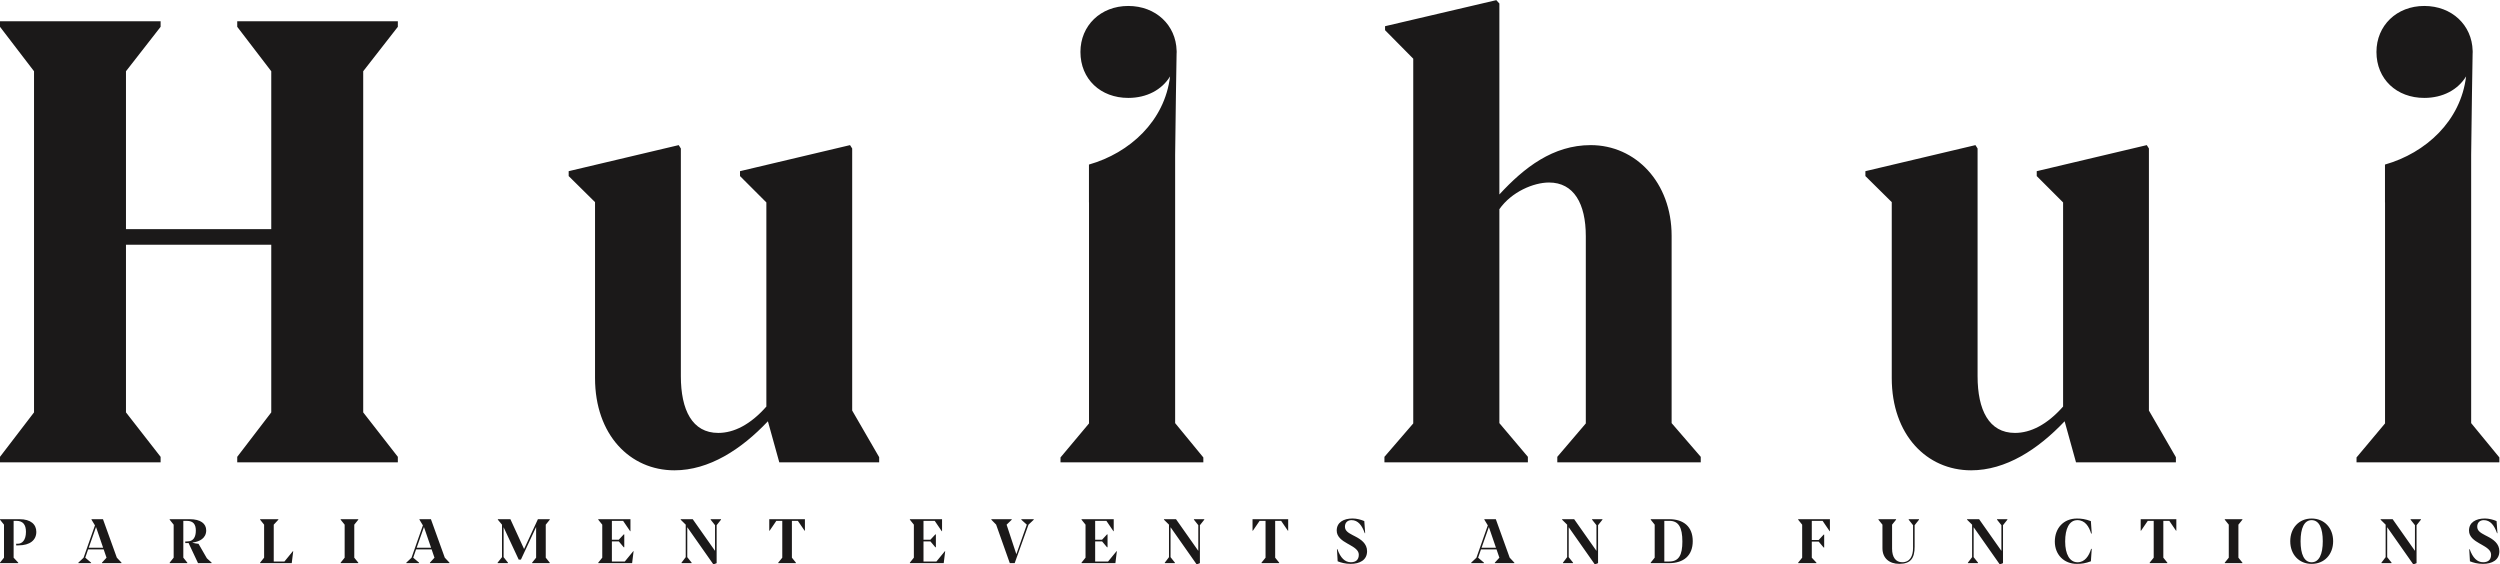
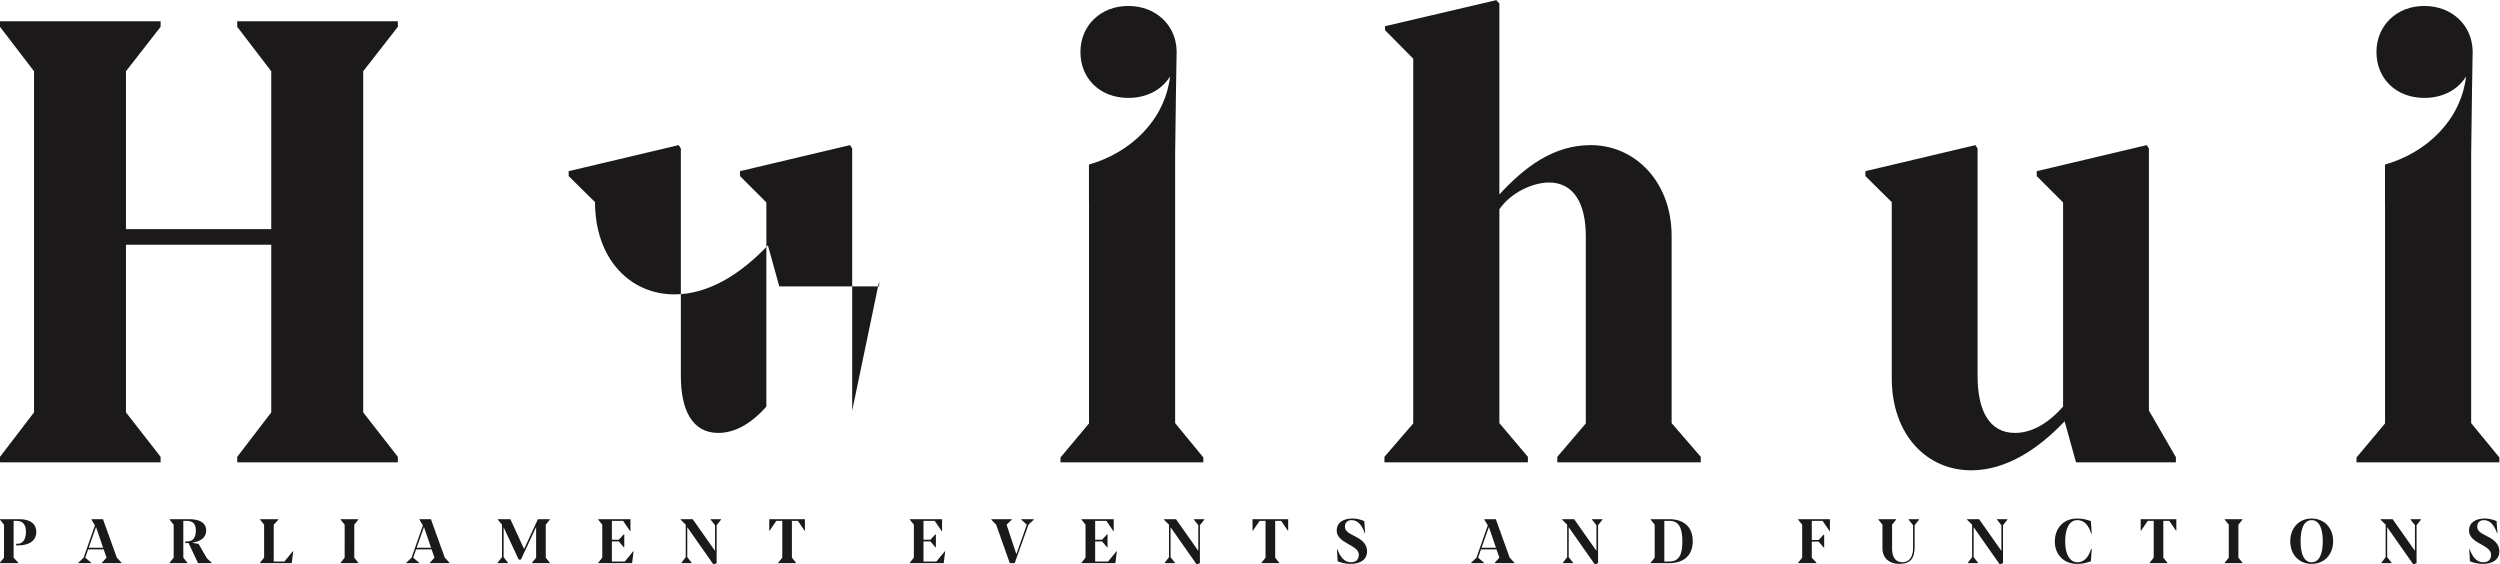
<svg xmlns="http://www.w3.org/2000/svg" viewBox="0 0 857.907 193.693" height="193.693" width="857.907" xml:space="preserve" id="svg2" version="1.1">
  <defs id="defs6" />
  <g transform="matrix(1.333,0,0,-1.333,0,193.693)" id="g10">
    <g transform="scale(0.1)" id="g12">
-       <path id="path14" style="fill:#1b1919;fill-opacity:1;fill-rule:nonzero;stroke:none" d="m 4098.58,115.219 11.27,-14.149 V 34.922 l -57.38,81.547 h -30.99 v -1.328 l 12.92,-12.743 V 18.719 L 4023.59,4.57 V 3.309 h 26.08 V 4.57 L 4038.4,18.719 V 95.879 L 4105.69,0 4114,3.309 V 101.07 l 11.26,14.149 v 1.25 h -26.68 z m -284.46,-72.207 18.75,53.328 18.29,-53.328 z m 36.66,73.457 h -29.48 v -1.34 l 8.85,-14.551 -29.33,-83.359 -13.38,-12.59 V 3.309 h 32.81 v 1.32 l -15.04,12.742 7.4,21.41 h 39.99 l 7.33,-21.41 -11.71,-12.742 V 3.309 h 50.27 v 1.32 l -12.03,12.832 z m 2354.91,-1.25 11.26,-14.149 V 34.922 l -57.38,81.547 h -30.99 v -1.328 l 12.93,-12.743 V 18.719 L 6130.7,4.57 V 3.309 h 26.07 V 4.57 L 6145.5,18.719 V 95.879 L 6212.79,0 6221.1,3.309 V 101.07 l 11.27,14.149 v 1.25 h -26.68 z m -2717.4,-42.86 -5.67,2.91 c -11.87,6.211 -20.26,11.402 -20.26,22.02 0,9.91 6.35,16.75 16.93,16.75 16.87,0 27.07,-13.609 34.1,-33.668 h 1.06 l -2.27,31.238 c -7.86,3.45 -19.5,6.672 -29.94,6.672 -23.36,0 -40.97,-9.902 -41.04,-30.98 -0.15,-16.441 14.13,-25.961 27.21,-33.352 l 4.53,-2.519 c 14.22,-8.02 25.11,-14.941 25.11,-26.348 0,-13.211 -7.71,-19.434 -20.57,-19.434 -14.97,0 -26.68,11.25 -34.54,33.672 h -1.13 l 1.81,-31.219 c 7.48,-3.23 20.17,-6.68 33.33,-6.68 23.29,0 42.41,9.66 42.41,32.629 0,19.668 -15.56,30.359 -31.07,38.309 z M 2852.6,7.539 h -33.26 V 59.379 h 17.77 l 12.78,-15.18 h 1.35 v 33.18 h -1.35 l -12.78,-13.758 h -17.77 V 112.23 h 28.89 l 18.06,-26.589 h 0.82 v 30.828 h -82.84 v -1.328 l 10.28,-12.743 V 17.449 L 2784.27,4.641 V 3.309 h 87.16 l 3.78,30.82 -0.68,0.082 z m 1444.66,0 h -12.7 V 112.23 h 13.08 c 23.73,0 33.41,-16.91 33.41,-53.249 0,-34.289 -8.76,-51.441 -33.79,-51.441 z m -0.07,108.93 h -47.55 v -1.328 l 10.14,-12.743 V 17.449 L 4249.49,4.641 V 3.309 h 47.16 c 37.43,0 61.09,19.172 61.09,56.703 0,37.59 -24.04,56.457 -60.55,56.457 z M 3224.49,86.75 h 0.82 l 17.39,25.48 h 15.28 V 17.391 L 3247.62,4.641 V 3.309 h 45.43 V 4.641 L 3282.76,17.391 V 112.23 h 15.36 l 17.39,-25.48 h 0.74 v 29.719 h -91.76 z m 3178.72,-14.391 -5.67,2.91 c -11.87,6.211 -20.26,11.402 -20.26,22.02 0,9.91 6.35,16.75 16.94,16.75 16.86,0 27.06,-13.609 34.09,-33.668 h 1.06 l -2.27,31.238 c -7.86,3.45 -19.5,6.672 -29.94,6.672 -23.36,0 -40.96,-9.902 -41.04,-30.98 -0.15,-16.441 14.13,-25.961 27.2,-33.352 l 4.54,-2.519 c 14.22,-8.02 25.11,-14.941 25.11,-26.348 0,-13.211 -7.71,-19.434 -20.57,-19.434 -14.97,0 -26.68,11.25 -34.54,33.672 h -1.14 l 1.82,-31.219 c 7.48,-3.23 20.17,-6.68 33.33,-6.68 23.29,0 42.41,9.66 42.41,32.629 0,19.668 -15.57,30.359 -31.07,38.309 z M 3073.59,115.219 3084.86,101.07 V 34.922 l -57.39,81.547 h -30.98 v -1.328 l 12.92,-12.743 V 18.719 L 2998.6,4.57 V 3.309 h 26.07 V 4.57 L 3013.41,18.719 V 95.879 L 3080.7,0 l 8.31,3.309 V 101.07 l 11.26,14.149 v 1.25 h -26.68 z m 2274.26,-1.18 c 19.96,0 30.16,-16.68 35.45,-34.449 h 1.59 l -2.19,31.93 c -13.91,5.269 -24.95,6.679 -35.6,6.679 -35.08,0 -57.23,-25.078 -57.23,-59.379 0,-33.582 23.51,-57.398 56.85,-57.398 12.16,0 21.99,1.41 35.98,6.68 l 2.19,32.008 h -1.59 c -5.44,-18.41 -16.47,-34.531 -34.84,-34.531 -20.19,0 -31.98,20.453 -31.98,53.641 0,32.641 10.43,54.82 31.37,54.82 z M 5510.93,86.75 h 0.82 l 17.39,25.48 h 15.28 V 17.391 L 5534.06,4.641 V 3.309 h 45.43 V 4.641 L 5569.2,17.391 V 112.23 h 15.36 l 17.39,-25.48 h 0.74 v 29.719 h -91.76 z m 216.47,28.379 10.28,-12.738 V 17.379 L 5727.4,4.641 V 3.309 h 45.35 v 1.332 l -10.28,12.738 v 85.012 l 10.28,12.738 v 1.34 h -45.35 z m -412.3,253.422 29.28,-105.641 257.15,-0.129 v 13.328 l -69.44,120.051 v 674.64 l -5.53,8.68 -283.27,-67.07 v -12.625 l 67.86,-67.855 V 406.422 c -41.02,-46.543 -83.63,-67.863 -123.87,-67.863 -67.08,0 -96.26,59.191 -96.26,145.972 V 1070.8 l -5.53,8.68 -283.27,-67.07 v -12.625 l 67.85,-67.07 v -452.91 c 0,-145.973 89.97,-237.504 204.37,-237.504 89.16,0 172.01,53.66 240.66,126.25 z m -685.95,-253.41 10.28,-12.743 V 17.391 L 4629.15,4.641 V 3.309 h 46.94 V 4.641 L 4664.22,17.391 V 58.75 h 17.77 l 12.78,-15.18 h 1.35 v 33.191 h -1.35 l -12.78,-13.851 h -17.77 V 112.23 h 27.82 l 18.07,-26.589 h 0.75 v 30.828 h -81.71 z M 5950.96,5.578 c -18.98,0 -28.43,20.453 -28.43,54.113 0,33.738 9.38,54.348 28.43,54.348 19.2,0 28.72,-20.449 28.72,-54.348 0,-33.66 -9.6,-54.113 -28.72,-54.113 z m 0,112.621 c -32.51,0 -55.03,-24.367 -55.03,-58.508 0,-34.051 22.52,-58.27 55.03,-58.27 32.8,0 55.4,24.219 55.4,58.43 0,34.059 -22.83,58.347 -55.4,58.347 z M 4303.37,845.922 c 0,138.082 -93.1,233.558 -208.29,233.558 -97.06,0 -171.23,-57.6 -235.14,-127.035 v 491.565 l -7.89,8.69 -286.42,-67.07 v -10.26 l 72.58,-73.38 V 363.02 l -74.17,-86.008 v -14.203 h 369.28 v 14.203 l -73.38,86.797 V 914.57 c 31.57,44.973 88.37,68.641 127.83,68.641 63.91,0 94.68,-54.441 94.68,-138.082 V 363.02 l -73.39,-86.008 v -14.203 h 369.29 v 14.203 l -74.98,86.797 z m 837.69,-730.703 11.27,-14.149 V 34.922 l -57.39,81.547 h -30.99 v -1.328 l 12.93,-12.743 V 18.719 L 5066.07,4.57 V 3.309 h 26.07 V 4.57 L 5080.88,18.719 V 95.879 L 5148.17,0 l 8.31,3.309 V 101.07 l 11.26,14.149 v 1.25 h -26.68 z m -227.38,-0.09 11.2,-14.07 V 42.379 c 0,-20.68 -7.8,-36.73 -27.98,-36.73 -16.41,0 -26.01,12.902 -26.01,34.762 v 61.981 l 10.28,12.738 v 1.34 h -45.35 v -1.34 l 10.28,-12.738 V 41.672 c 0,-25.711 17.83,-40.172 43.23,-40.172 29.65,0 39.62,14.691 39.62,44.18 v 55.379 l 11.26,14.07 v 1.34 h -26.53 z m -4036.715,0 10.285,-12.738 V 17.379 L 876.965,4.641 V 3.309 H 922.32 V 4.641 L 912.035,17.379 v 85.012 l 10.285,12.738 v 1.34 H 876.965 Z M 732.23,7.539 H 704.707 V 102.391 l 11.871,12.738 v 1.34 h -46.933 v -1.34 l 10.277,-12.738 V 17.449 L 669.645,4.641 V 3.309 h 81.41 l 3.777,30.82 -0.758,0.082 z M 610.73,1384.05 698.313,1269.64 V 863.273 H 324.301 v 406.367 l 89.168,114.41 v 14.21 H 0.004 v -14.21 L 87.594,1269.64 V 391.43 L 0.004,277.012 V 262.82 H 413.469 v 14.192 L 324.301,391.43 V 823.035 H 698.313 V 391.43 L 610.73,277.012 V 262.82 h 413.46 v 14.192 L 935.023,391.43 v 878.21 l 89.167,114.41 v 14.21 H 610.73 Z M 6361.67,363.809 v 690.811 c 0.99,97.08 3.2,228.28 3.75,260.4 0.05,1.45 0.2,2.86 0.2,4.33 0,0.65 -0.08,1.28 -0.09,1.92 0.02,0.7 0.02,1.18 0.02,1.18 0,0 -0.06,0.13 -0.08,0.18 -1.69,65.44 -53.13,115.08 -124.52,115.08 -71.02,0 -123.09,-50.5 -123.09,-118.36 0,-70.22 52.07,-118.36 123.09,-118.36 47.86,0 86.69,21.01 107.67,55.4 -13.77,-114.94 -103.82,-197.09 -208.81,-226.98 v -97.344 l 0.14,-0.136 V 363.02 l -73.38,-87.579 V 262.82 h 367.71 v 12.621 z M 50.34,116.469 H 0 v -1.328 L 10.285,102.398 V 17.391 L 0,4.641 V 3.309 H 46.938 V 4.641 L 35.07,17.391 V 112.23 h 7.031 c 17.086,0 24.719,-9.832 24.719,-28.308 0,-21.801 -10.051,-30.684 -21.172,-30.684 H 41.645 V 49.082 h 5.82 c 29.789,0 46.039,13.68 46.039,34.75 0,19.039 -14.059,32.637 -43.164,32.637 z M 511.098,53.09 c -4.989,0.469 -10.731,1.422 -15.422,2.672 v 0.547 c 18.219,2.352 35.152,11.16 35.152,31.461 0,17.152 -14.211,28.7 -42.406,28.7 h -51.625 v -1.328 L 447.074,102.32 V 17.461 L 436.797,4.629 V 3.309 h 45.426 V 4.629 L 471.938,17.461 V 112.23 h 8.617 c 17.691,0 23.59,-9.671 23.59,-25.089 0,-16.359 -6.051,-27.93 -22.223,-27.93 h -4.992 v -4.242 h 4.156 c 1.586,0 2.945,0.09 4.312,0.242 L 509.809,3.309 h 35.004 V 4.629 L 532.566,15.801 Z m -282.676,-10.078 18.75,53.328 18.289,-53.328 z m 36.66,73.457 h -29.48 v -1.34 L 244.449,100.578 215.117,17.219 201.738,4.629 V 3.309 h 32.805 v 1.32 l -15.039,12.742 7.406,21.41 h 39.988 L 274.23,17.371 262.516,4.629 V 3.309 h 50.269 V 4.629 L 300.762,17.461 Z M 1349.17,39.641 1313.93,116.469 h -32.27 v -1.34 l 10.67,-12.738 V 18.719 L 1281.06,4.641 V 3.309 h 26.6 v 1.332 l -11.19,14.078 v 77.07 l 38.86,-83.277 h 5.75 l 39.09,83.898 V 17.379 L 1369.89,4.641 V 3.309 h 45.34 v 1.332 l -10.27,12.738 v 85.012 l 10.35,12.738 v 1.34 h -30.53 z M 2410.67,7.539 h -33.26 V 59.379 h 17.77 l 12.78,-15.18 h 1.35 v 33.18 h -1.35 l -12.78,-13.758 h -17.77 V 112.23 h 28.89 l 18.06,-26.589 h 0.82 v 30.828 h -82.84 v -1.328 l 10.28,-12.743 V 17.449 L 2342.34,4.641 V 3.309 h 87.15 l 3.78,30.82 -0.68,0.082 z M 2193.84,1070.8 l -5.53,8.68 -283.26,-67.07 V 999.785 L 1972.9,931.93 V 406.422 c -41.02,-46.543 -83.63,-67.863 -123.86,-67.863 -67.09,0 -96.27,59.191 -96.27,145.972 V 1070.8 l -5.53,8.68 -283.27,-67.07 v -12.625 l 67.86,-67.07 v -452.91 c 0,-145.973 89.96,-237.504 204.36,-237.504 89.17,0 172.01,53.66 240.66,126.25 l 29.29,-105.641 257.14,-0.129 v 13.328 L 2193.84,396.16 Z M 1072.68,43.012 l 18.75,53.328 18.3,-53.328 z m 36.67,73.457 h -29.48 v -1.34 l 8.84,-14.551 L 1059.38,17.219 1046,4.629 V 3.309 h 32.81 v 1.32 l -15.04,12.742 7.41,21.41 h 39.98 l 7.33,-21.41 -11.71,-12.742 V 3.309 h 50.27 v 1.32 l -12.02,12.832 z m 1519.96,-1.399 14.05,-12.672 -26.9,-76.129 -25.1,76.05 13.15,12.75 v 1.399 h -52.38 v -1.399 l 12.24,-12.511 35.23,-99.25 h 12.55 l 35.6,99.089 13.46,12.672 v 1.399 h -31.9 z M 1980.37,86.75 h 0.83 l 17.39,25.48 h 15.27 V 17.391 L 2003.5,4.641 V 3.309 h 45.43 V 4.641 L 2038.65,17.391 V 112.23 H 2054 l 17.39,-25.48 h 0.75 v 29.719 h -91.77 z m 1117.46,188.691 -72.59,88.368 v 690.921 c 0.98,97.13 3.2,228.26 3.74,260.32 0.05,1.45 0.21,2.84 0.21,4.3 0,0.65 -0.09,1.27 -0.1,1.91 0.02,0.7 0.02,1.19 0.02,1.19 0,0 -0.06,0.13 -0.08,0.18 -1.69,65.44 -53.13,115.08 -124.52,115.08 -71.01,0 -123.08,-50.5 -123.08,-118.36 0,-70.22 52.07,-118.36 123.08,-118.36 47.86,0 86.69,21.01 107.67,55.4 -13.77,-114.94 -103.82,-197.09 -208.81,-226.98 v -97.344 l 0.14,-0.136 V 363.02 l -73.38,-87.579 V 262.82 h 367.7 z M 1829.48,115.219 1840.74,101.07 V 34.922 l -57.39,81.547 h -30.98 v -1.328 l 12.92,-12.743 V 18.719 L 1754.48,4.57 V 3.309 h 26.08 V 4.57 L 1769.29,18.719 V 95.879 L 1836.58,0 l 8.31,3.309 V 101.07 l 11.26,14.149 v 1.25 h -26.67 z M 1608.49,7.539 h -33.27 V 59.379 h 17.77 l 12.78,-15.18 h 1.35 v 33.18 h -1.35 l -12.78,-13.758 h -17.77 V 112.23 h 28.88 l 18.08,-26.589 h 0.82 v 30.828 h -82.85 v -1.328 l 10.29,-12.743 V 17.449 L 1540.15,4.641 V 3.309 h 87.15 l 3.79,30.82 -0.68,0.082 -21.92,-26.672" />
+       <path id="path14" style="fill:#1b1919;fill-opacity:1;fill-rule:nonzero;stroke:none" d="m 4098.58,115.219 11.27,-14.149 V 34.922 l -57.38,81.547 h -30.99 v -1.328 l 12.92,-12.743 V 18.719 L 4023.59,4.57 V 3.309 h 26.08 V 4.57 L 4038.4,18.719 V 95.879 L 4105.69,0 4114,3.309 V 101.07 l 11.26,14.149 v 1.25 h -26.68 z m -284.46,-72.207 18.75,53.328 18.29,-53.328 z m 36.66,73.457 h -29.48 v -1.34 l 8.85,-14.551 -29.33,-83.359 -13.38,-12.59 V 3.309 h 32.81 v 1.32 l -15.04,12.742 7.4,21.41 h 39.99 l 7.33,-21.41 -11.71,-12.742 V 3.309 h 50.27 v 1.32 l -12.03,12.832 z m 2354.91,-1.25 11.26,-14.149 V 34.922 l -57.38,81.547 h -30.99 v -1.328 l 12.93,-12.743 V 18.719 L 6130.7,4.57 V 3.309 h 26.07 V 4.57 L 6145.5,18.719 V 95.879 L 6212.79,0 6221.1,3.309 V 101.07 l 11.27,14.149 v 1.25 h -26.68 z m -2717.4,-42.86 -5.67,2.91 c -11.87,6.211 -20.26,11.402 -20.26,22.02 0,9.91 6.35,16.75 16.93,16.75 16.87,0 27.07,-13.609 34.1,-33.668 h 1.06 l -2.27,31.238 c -7.86,3.45 -19.5,6.672 -29.94,6.672 -23.36,0 -40.97,-9.902 -41.04,-30.98 -0.15,-16.441 14.13,-25.961 27.21,-33.352 l 4.53,-2.519 c 14.22,-8.02 25.11,-14.941 25.11,-26.348 0,-13.211 -7.71,-19.434 -20.57,-19.434 -14.97,0 -26.68,11.25 -34.54,33.672 h -1.13 l 1.81,-31.219 c 7.48,-3.23 20.17,-6.68 33.33,-6.68 23.29,0 42.41,9.66 42.41,32.629 0,19.668 -15.56,30.359 -31.07,38.309 z M 2852.6,7.539 h -33.26 V 59.379 h 17.77 l 12.78,-15.18 h 1.35 v 33.18 h -1.35 l -12.78,-13.758 h -17.77 V 112.23 h 28.89 l 18.06,-26.589 h 0.82 v 30.828 h -82.84 v -1.328 l 10.28,-12.743 V 17.449 L 2784.27,4.641 V 3.309 h 87.16 l 3.78,30.82 -0.68,0.082 z m 1444.66,0 h -12.7 V 112.23 h 13.08 c 23.73,0 33.41,-16.91 33.41,-53.249 0,-34.289 -8.76,-51.441 -33.79,-51.441 z m -0.07,108.93 h -47.55 v -1.328 l 10.14,-12.743 V 17.449 L 4249.49,4.641 V 3.309 h 47.16 c 37.43,0 61.09,19.172 61.09,56.703 0,37.59 -24.04,56.457 -60.55,56.457 z M 3224.49,86.75 h 0.82 l 17.39,25.48 h 15.28 V 17.391 L 3247.62,4.641 V 3.309 h 45.43 V 4.641 L 3282.76,17.391 V 112.23 h 15.36 l 17.39,-25.48 h 0.74 v 29.719 h -91.76 z m 3178.72,-14.391 -5.67,2.91 c -11.87,6.211 -20.26,11.402 -20.26,22.02 0,9.91 6.35,16.75 16.94,16.75 16.86,0 27.06,-13.609 34.09,-33.668 h 1.06 l -2.27,31.238 c -7.86,3.45 -19.5,6.672 -29.94,6.672 -23.36,0 -40.96,-9.902 -41.04,-30.98 -0.15,-16.441 14.13,-25.961 27.2,-33.352 l 4.54,-2.519 c 14.22,-8.02 25.11,-14.941 25.11,-26.348 0,-13.211 -7.71,-19.434 -20.57,-19.434 -14.97,0 -26.68,11.25 -34.54,33.672 h -1.14 l 1.82,-31.219 c 7.48,-3.23 20.17,-6.68 33.33,-6.68 23.29,0 42.41,9.66 42.41,32.629 0,19.668 -15.57,30.359 -31.07,38.309 z M 3073.59,115.219 3084.86,101.07 V 34.922 l -57.39,81.547 h -30.98 v -1.328 l 12.92,-12.743 V 18.719 L 2998.6,4.57 V 3.309 h 26.07 V 4.57 L 3013.41,18.719 V 95.879 L 3080.7,0 l 8.31,3.309 V 101.07 l 11.26,14.149 v 1.25 h -26.68 z m 2274.26,-1.18 c 19.96,0 30.16,-16.68 35.45,-34.449 h 1.59 l -2.19,31.93 c -13.91,5.269 -24.95,6.679 -35.6,6.679 -35.08,0 -57.23,-25.078 -57.23,-59.379 0,-33.582 23.51,-57.398 56.85,-57.398 12.16,0 21.99,1.41 35.98,6.68 l 2.19,32.008 h -1.59 c -5.44,-18.41 -16.47,-34.531 -34.84,-34.531 -20.19,0 -31.98,20.453 -31.98,53.641 0,32.641 10.43,54.82 31.37,54.82 z M 5510.93,86.75 h 0.82 l 17.39,25.48 h 15.28 V 17.391 L 5534.06,4.641 V 3.309 h 45.43 V 4.641 L 5569.2,17.391 V 112.23 h 15.36 l 17.39,-25.48 h 0.74 v 29.719 h -91.76 z m 216.47,28.379 10.28,-12.738 V 17.379 L 5727.4,4.641 V 3.309 h 45.35 v 1.332 l -10.28,12.738 v 85.012 l 10.28,12.738 v 1.34 h -45.35 z m -412.3,253.422 29.28,-105.641 257.15,-0.129 v 13.328 l -69.44,120.051 v 674.64 l -5.53,8.68 -283.27,-67.07 v -12.625 l 67.86,-67.855 V 406.422 c -41.02,-46.543 -83.63,-67.863 -123.87,-67.863 -67.08,0 -96.26,59.191 -96.26,145.972 V 1070.8 l -5.53,8.68 -283.27,-67.07 v -12.625 l 67.85,-67.07 v -452.91 c 0,-145.973 89.97,-237.504 204.37,-237.504 89.16,0 172.01,53.66 240.66,126.25 z m -685.95,-253.41 10.28,-12.743 V 17.391 L 4629.15,4.641 V 3.309 h 46.94 V 4.641 L 4664.22,17.391 V 58.75 h 17.77 l 12.78,-15.18 h 1.35 v 33.191 h -1.35 l -12.78,-13.851 h -17.77 V 112.23 h 27.82 l 18.07,-26.589 h 0.75 v 30.828 h -81.71 z M 5950.96,5.578 c -18.98,0 -28.43,20.453 -28.43,54.113 0,33.738 9.38,54.348 28.43,54.348 19.2,0 28.72,-20.449 28.72,-54.348 0,-33.66 -9.6,-54.113 -28.72,-54.113 z m 0,112.621 c -32.51,0 -55.03,-24.367 -55.03,-58.508 0,-34.051 22.52,-58.27 55.03,-58.27 32.8,0 55.4,24.219 55.4,58.43 0,34.059 -22.83,58.347 -55.4,58.347 z M 4303.37,845.922 c 0,138.082 -93.1,233.558 -208.29,233.558 -97.06,0 -171.23,-57.6 -235.14,-127.035 v 491.565 l -7.89,8.69 -286.42,-67.07 v -10.26 l 72.58,-73.38 V 363.02 l -74.17,-86.008 v -14.203 h 369.28 v 14.203 l -73.38,86.797 V 914.57 c 31.57,44.973 88.37,68.641 127.83,68.641 63.91,0 94.68,-54.441 94.68,-138.082 V 363.02 l -73.39,-86.008 v -14.203 h 369.29 v 14.203 l -74.98,86.797 z m 837.69,-730.703 11.27,-14.149 V 34.922 l -57.39,81.547 h -30.99 v -1.328 l 12.93,-12.743 V 18.719 L 5066.07,4.57 V 3.309 h 26.07 V 4.57 L 5080.88,18.719 V 95.879 L 5148.17,0 l 8.31,3.309 V 101.07 l 11.26,14.149 v 1.25 h -26.68 z m -227.38,-0.09 11.2,-14.07 V 42.379 c 0,-20.68 -7.8,-36.73 -27.98,-36.73 -16.41,0 -26.01,12.902 -26.01,34.762 v 61.981 l 10.28,12.738 v 1.34 h -45.35 v -1.34 l 10.28,-12.738 V 41.672 c 0,-25.711 17.83,-40.172 43.23,-40.172 29.65,0 39.62,14.691 39.62,44.18 v 55.379 l 11.26,14.07 v 1.34 h -26.53 z m -4036.715,0 10.285,-12.738 V 17.379 L 876.965,4.641 V 3.309 H 922.32 V 4.641 L 912.035,17.379 v 85.012 l 10.285,12.738 v 1.34 H 876.965 Z M 732.23,7.539 H 704.707 V 102.391 l 11.871,12.738 v 1.34 h -46.933 v -1.34 l 10.277,-12.738 V 17.449 L 669.645,4.641 V 3.309 h 81.41 l 3.777,30.82 -0.758,0.082 z M 610.73,1384.05 698.313,1269.64 V 863.273 H 324.301 v 406.367 l 89.168,114.41 v 14.21 H 0.004 v -14.21 L 87.594,1269.64 V 391.43 L 0.004,277.012 V 262.82 H 413.469 v 14.192 L 324.301,391.43 V 823.035 H 698.313 V 391.43 L 610.73,277.012 V 262.82 h 413.46 v 14.192 L 935.023,391.43 v 878.21 l 89.167,114.41 v 14.21 H 610.73 Z M 6361.67,363.809 v 690.811 c 0.99,97.08 3.2,228.28 3.75,260.4 0.05,1.45 0.2,2.86 0.2,4.33 0,0.65 -0.08,1.28 -0.09,1.92 0.02,0.7 0.02,1.18 0.02,1.18 0,0 -0.06,0.13 -0.08,0.18 -1.69,65.44 -53.13,115.08 -124.52,115.08 -71.02,0 -123.09,-50.5 -123.09,-118.36 0,-70.22 52.07,-118.36 123.09,-118.36 47.86,0 86.69,21.01 107.67,55.4 -13.77,-114.94 -103.82,-197.09 -208.81,-226.98 v -97.344 l 0.14,-0.136 V 363.02 l -73.38,-87.579 V 262.82 h 367.71 v 12.621 z M 50.34,116.469 H 0 v -1.328 L 10.285,102.398 V 17.391 L 0,4.641 V 3.309 H 46.938 V 4.641 L 35.07,17.391 V 112.23 h 7.031 c 17.086,0 24.719,-9.832 24.719,-28.308 0,-21.801 -10.051,-30.684 -21.172,-30.684 H 41.645 V 49.082 h 5.82 c 29.789,0 46.039,13.68 46.039,34.75 0,19.039 -14.059,32.637 -43.164,32.637 z M 511.098,53.09 c -4.989,0.469 -10.731,1.422 -15.422,2.672 v 0.547 c 18.219,2.352 35.152,11.16 35.152,31.461 0,17.152 -14.211,28.7 -42.406,28.7 h -51.625 v -1.328 L 447.074,102.32 V 17.461 L 436.797,4.629 V 3.309 h 45.426 V 4.629 L 471.938,17.461 V 112.23 h 8.617 c 17.691,0 23.59,-9.671 23.59,-25.089 0,-16.359 -6.051,-27.93 -22.223,-27.93 h -4.992 v -4.242 h 4.156 c 1.586,0 2.945,0.09 4.312,0.242 L 509.809,3.309 h 35.004 V 4.629 L 532.566,15.801 Z m -282.676,-10.078 18.75,53.328 18.289,-53.328 z m 36.66,73.457 h -29.48 v -1.34 L 244.449,100.578 215.117,17.219 201.738,4.629 V 3.309 h 32.805 v 1.32 l -15.039,12.742 7.406,21.41 h 39.988 L 274.23,17.371 262.516,4.629 V 3.309 h 50.269 V 4.629 L 300.762,17.461 Z M 1349.17,39.641 1313.93,116.469 h -32.27 v -1.34 l 10.67,-12.738 V 18.719 L 1281.06,4.641 V 3.309 h 26.6 v 1.332 l -11.19,14.078 v 77.07 l 38.86,-83.277 h 5.75 l 39.09,83.898 V 17.379 L 1369.89,4.641 V 3.309 h 45.34 v 1.332 l -10.27,12.738 v 85.012 l 10.35,12.738 v 1.34 h -30.53 z M 2410.67,7.539 h -33.26 V 59.379 h 17.77 l 12.78,-15.18 h 1.35 v 33.18 h -1.35 l -12.78,-13.758 h -17.77 V 112.23 h 28.89 l 18.06,-26.589 h 0.82 v 30.828 h -82.84 v -1.328 l 10.28,-12.743 V 17.449 L 2342.34,4.641 V 3.309 h 87.15 l 3.78,30.82 -0.68,0.082 z M 2193.84,1070.8 l -5.53,8.68 -283.26,-67.07 V 999.785 L 1972.9,931.93 V 406.422 c -41.02,-46.543 -83.63,-67.863 -123.86,-67.863 -67.09,0 -96.27,59.191 -96.27,145.972 V 1070.8 l -5.53,8.68 -283.27,-67.07 v -12.625 l 67.86,-67.07 c 0,-145.973 89.96,-237.504 204.36,-237.504 89.17,0 172.01,53.66 240.66,126.25 l 29.29,-105.641 257.14,-0.129 v 13.328 L 2193.84,396.16 Z M 1072.68,43.012 l 18.75,53.328 18.3,-53.328 z m 36.67,73.457 h -29.48 v -1.34 l 8.84,-14.551 L 1059.38,17.219 1046,4.629 V 3.309 h 32.81 v 1.32 l -15.04,12.742 7.41,21.41 h 39.98 l 7.33,-21.41 -11.71,-12.742 V 3.309 h 50.27 v 1.32 l -12.02,12.832 z m 1519.96,-1.399 14.05,-12.672 -26.9,-76.129 -25.1,76.05 13.15,12.75 v 1.399 h -52.38 v -1.399 l 12.24,-12.511 35.23,-99.25 h 12.55 l 35.6,99.089 13.46,12.672 v 1.399 h -31.9 z M 1980.37,86.75 h 0.83 l 17.39,25.48 h 15.27 V 17.391 L 2003.5,4.641 V 3.309 h 45.43 V 4.641 L 2038.65,17.391 V 112.23 H 2054 l 17.39,-25.48 h 0.75 v 29.719 h -91.77 z m 1117.46,188.691 -72.59,88.368 v 690.921 c 0.98,97.13 3.2,228.26 3.74,260.32 0.05,1.45 0.21,2.84 0.21,4.3 0,0.65 -0.09,1.27 -0.1,1.91 0.02,0.7 0.02,1.19 0.02,1.19 0,0 -0.06,0.13 -0.08,0.18 -1.69,65.44 -53.13,115.08 -124.52,115.08 -71.01,0 -123.08,-50.5 -123.08,-118.36 0,-70.22 52.07,-118.36 123.08,-118.36 47.86,0 86.69,21.01 107.67,55.4 -13.77,-114.94 -103.82,-197.09 -208.81,-226.98 v -97.344 l 0.14,-0.136 V 363.02 l -73.38,-87.579 V 262.82 h 367.7 z M 1829.48,115.219 1840.74,101.07 V 34.922 l -57.39,81.547 h -30.98 v -1.328 l 12.92,-12.743 V 18.719 L 1754.48,4.57 V 3.309 h 26.08 V 4.57 L 1769.29,18.719 V 95.879 L 1836.58,0 l 8.31,3.309 V 101.07 l 11.26,14.149 v 1.25 h -26.67 z M 1608.49,7.539 h -33.27 V 59.379 h 17.77 l 12.78,-15.18 h 1.35 v 33.18 h -1.35 l -12.78,-13.758 h -17.77 V 112.23 h 28.88 l 18.08,-26.589 h 0.82 v 30.828 h -82.85 v -1.328 l 10.29,-12.743 V 17.449 L 1540.15,4.641 V 3.309 h 87.15 l 3.79,30.82 -0.68,0.082 -21.92,-26.672" />
    </g>
  </g>
</svg>